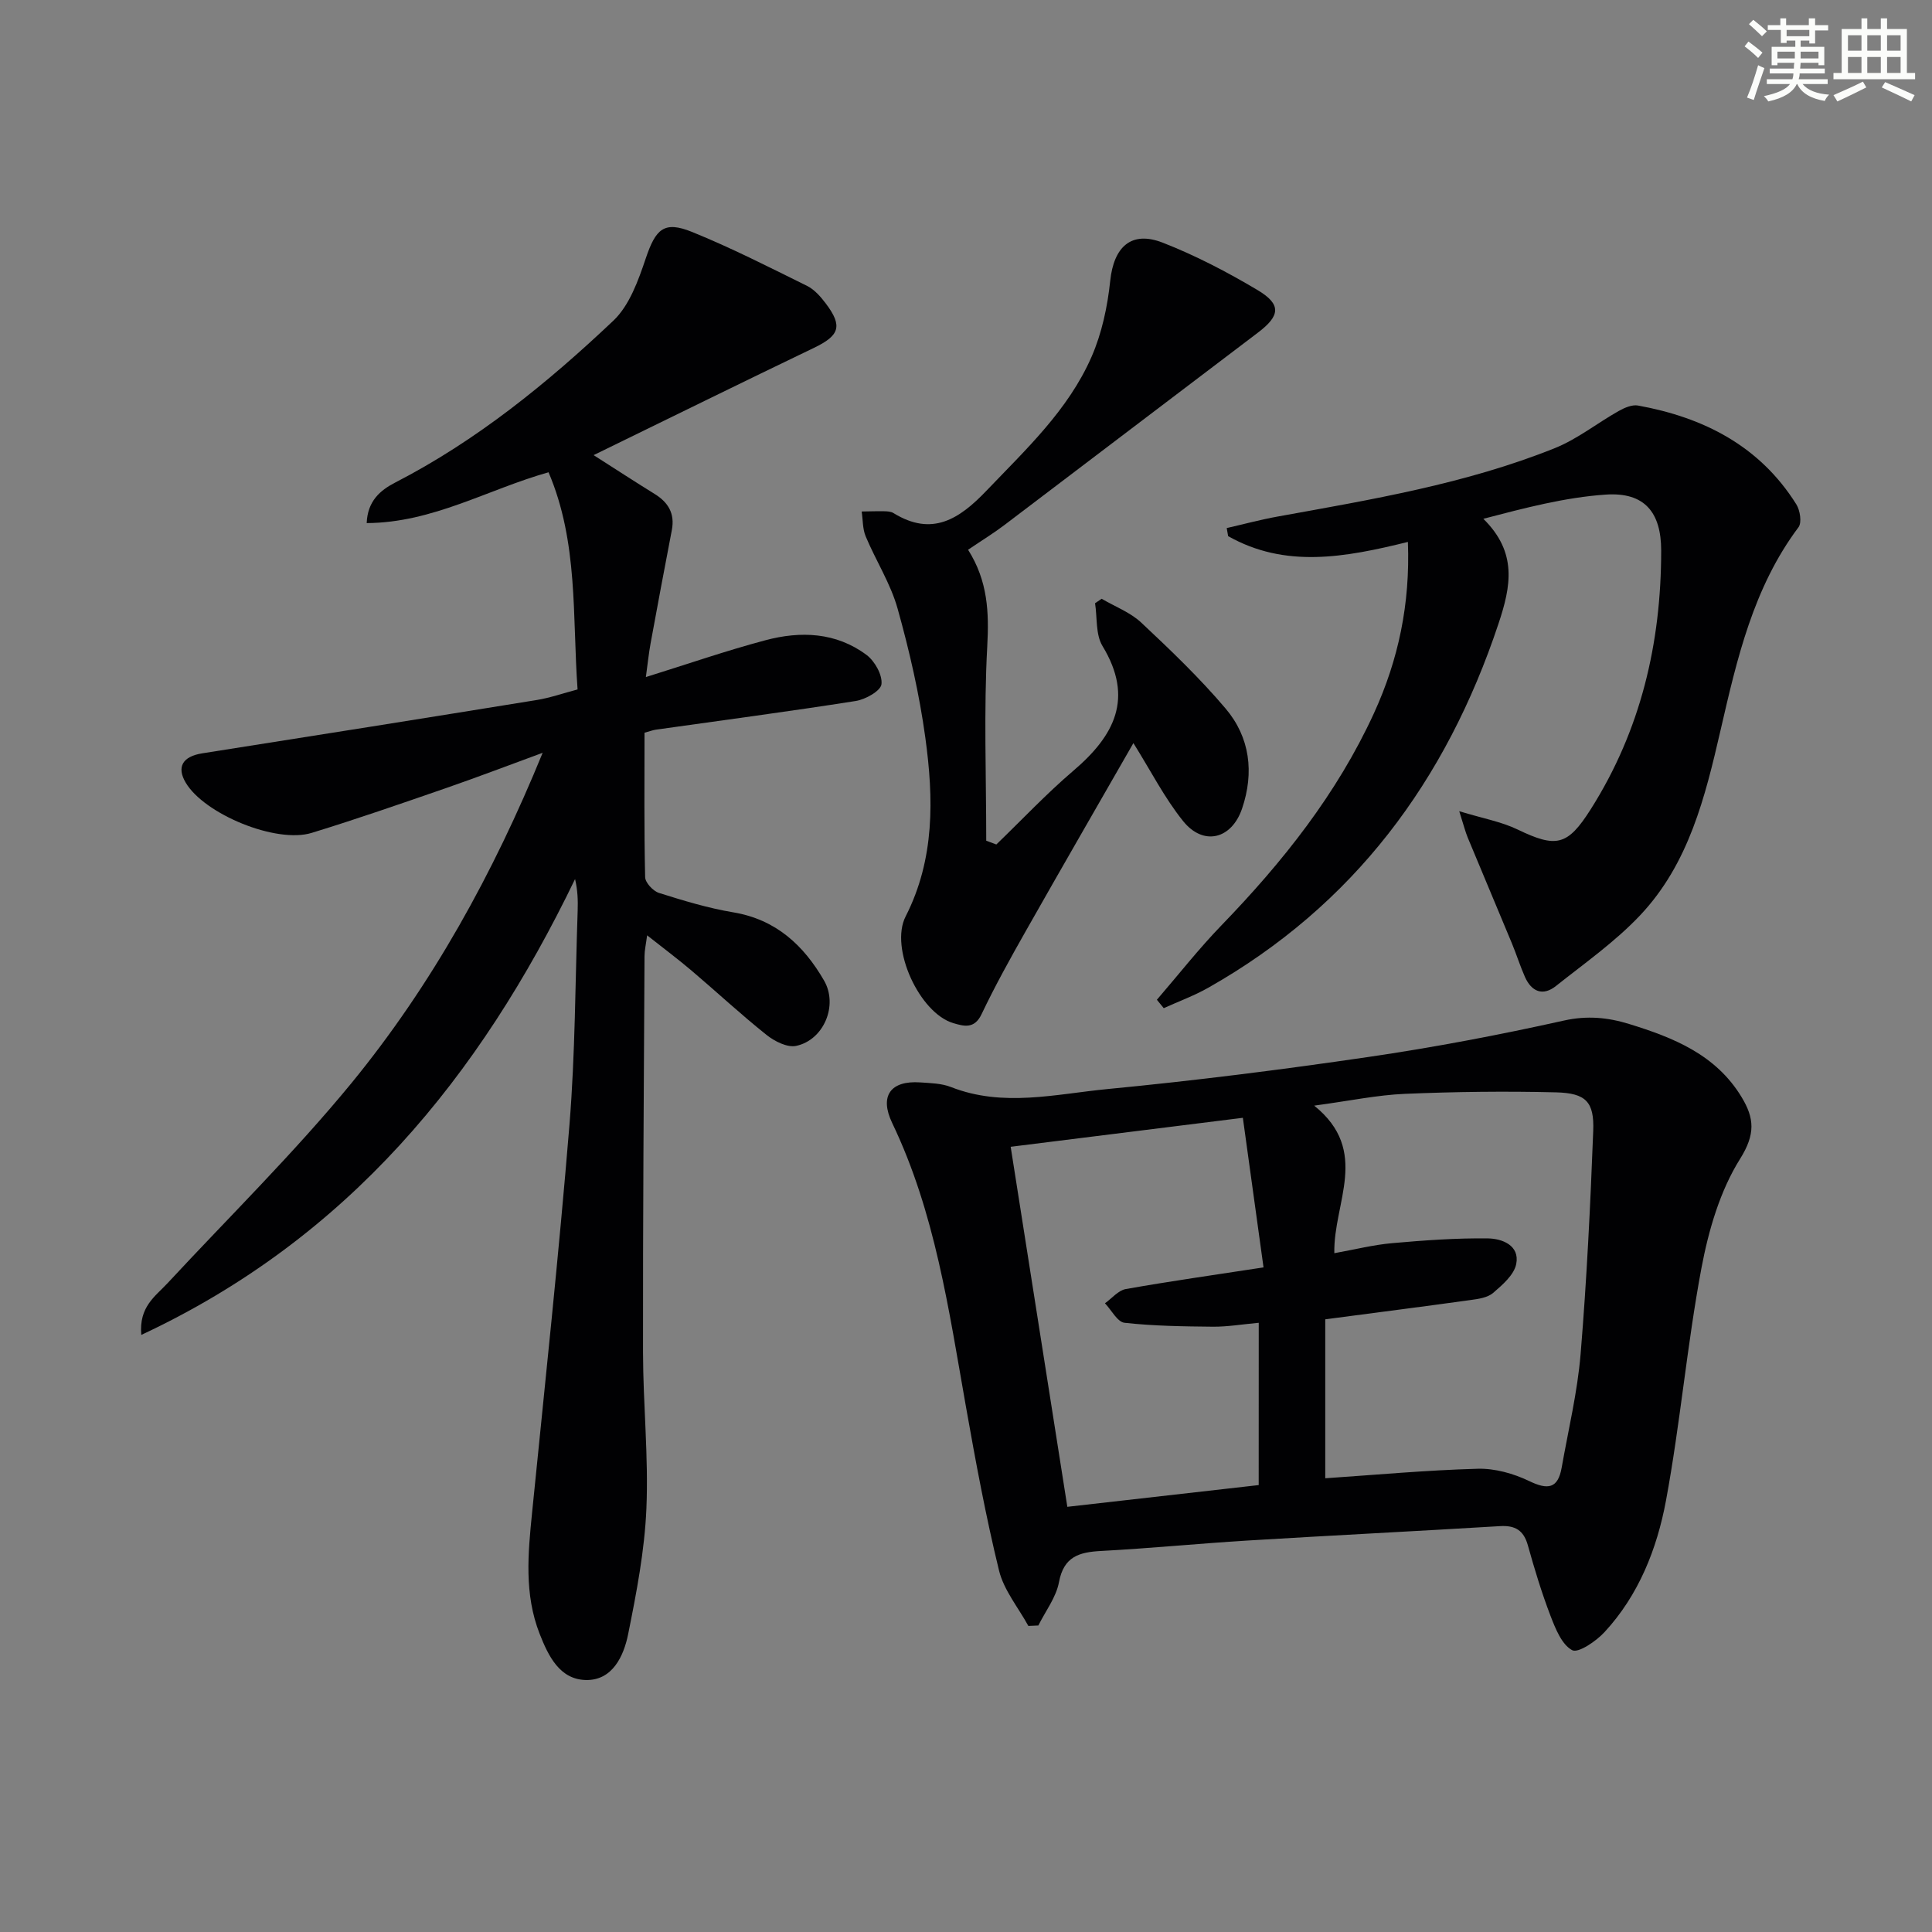
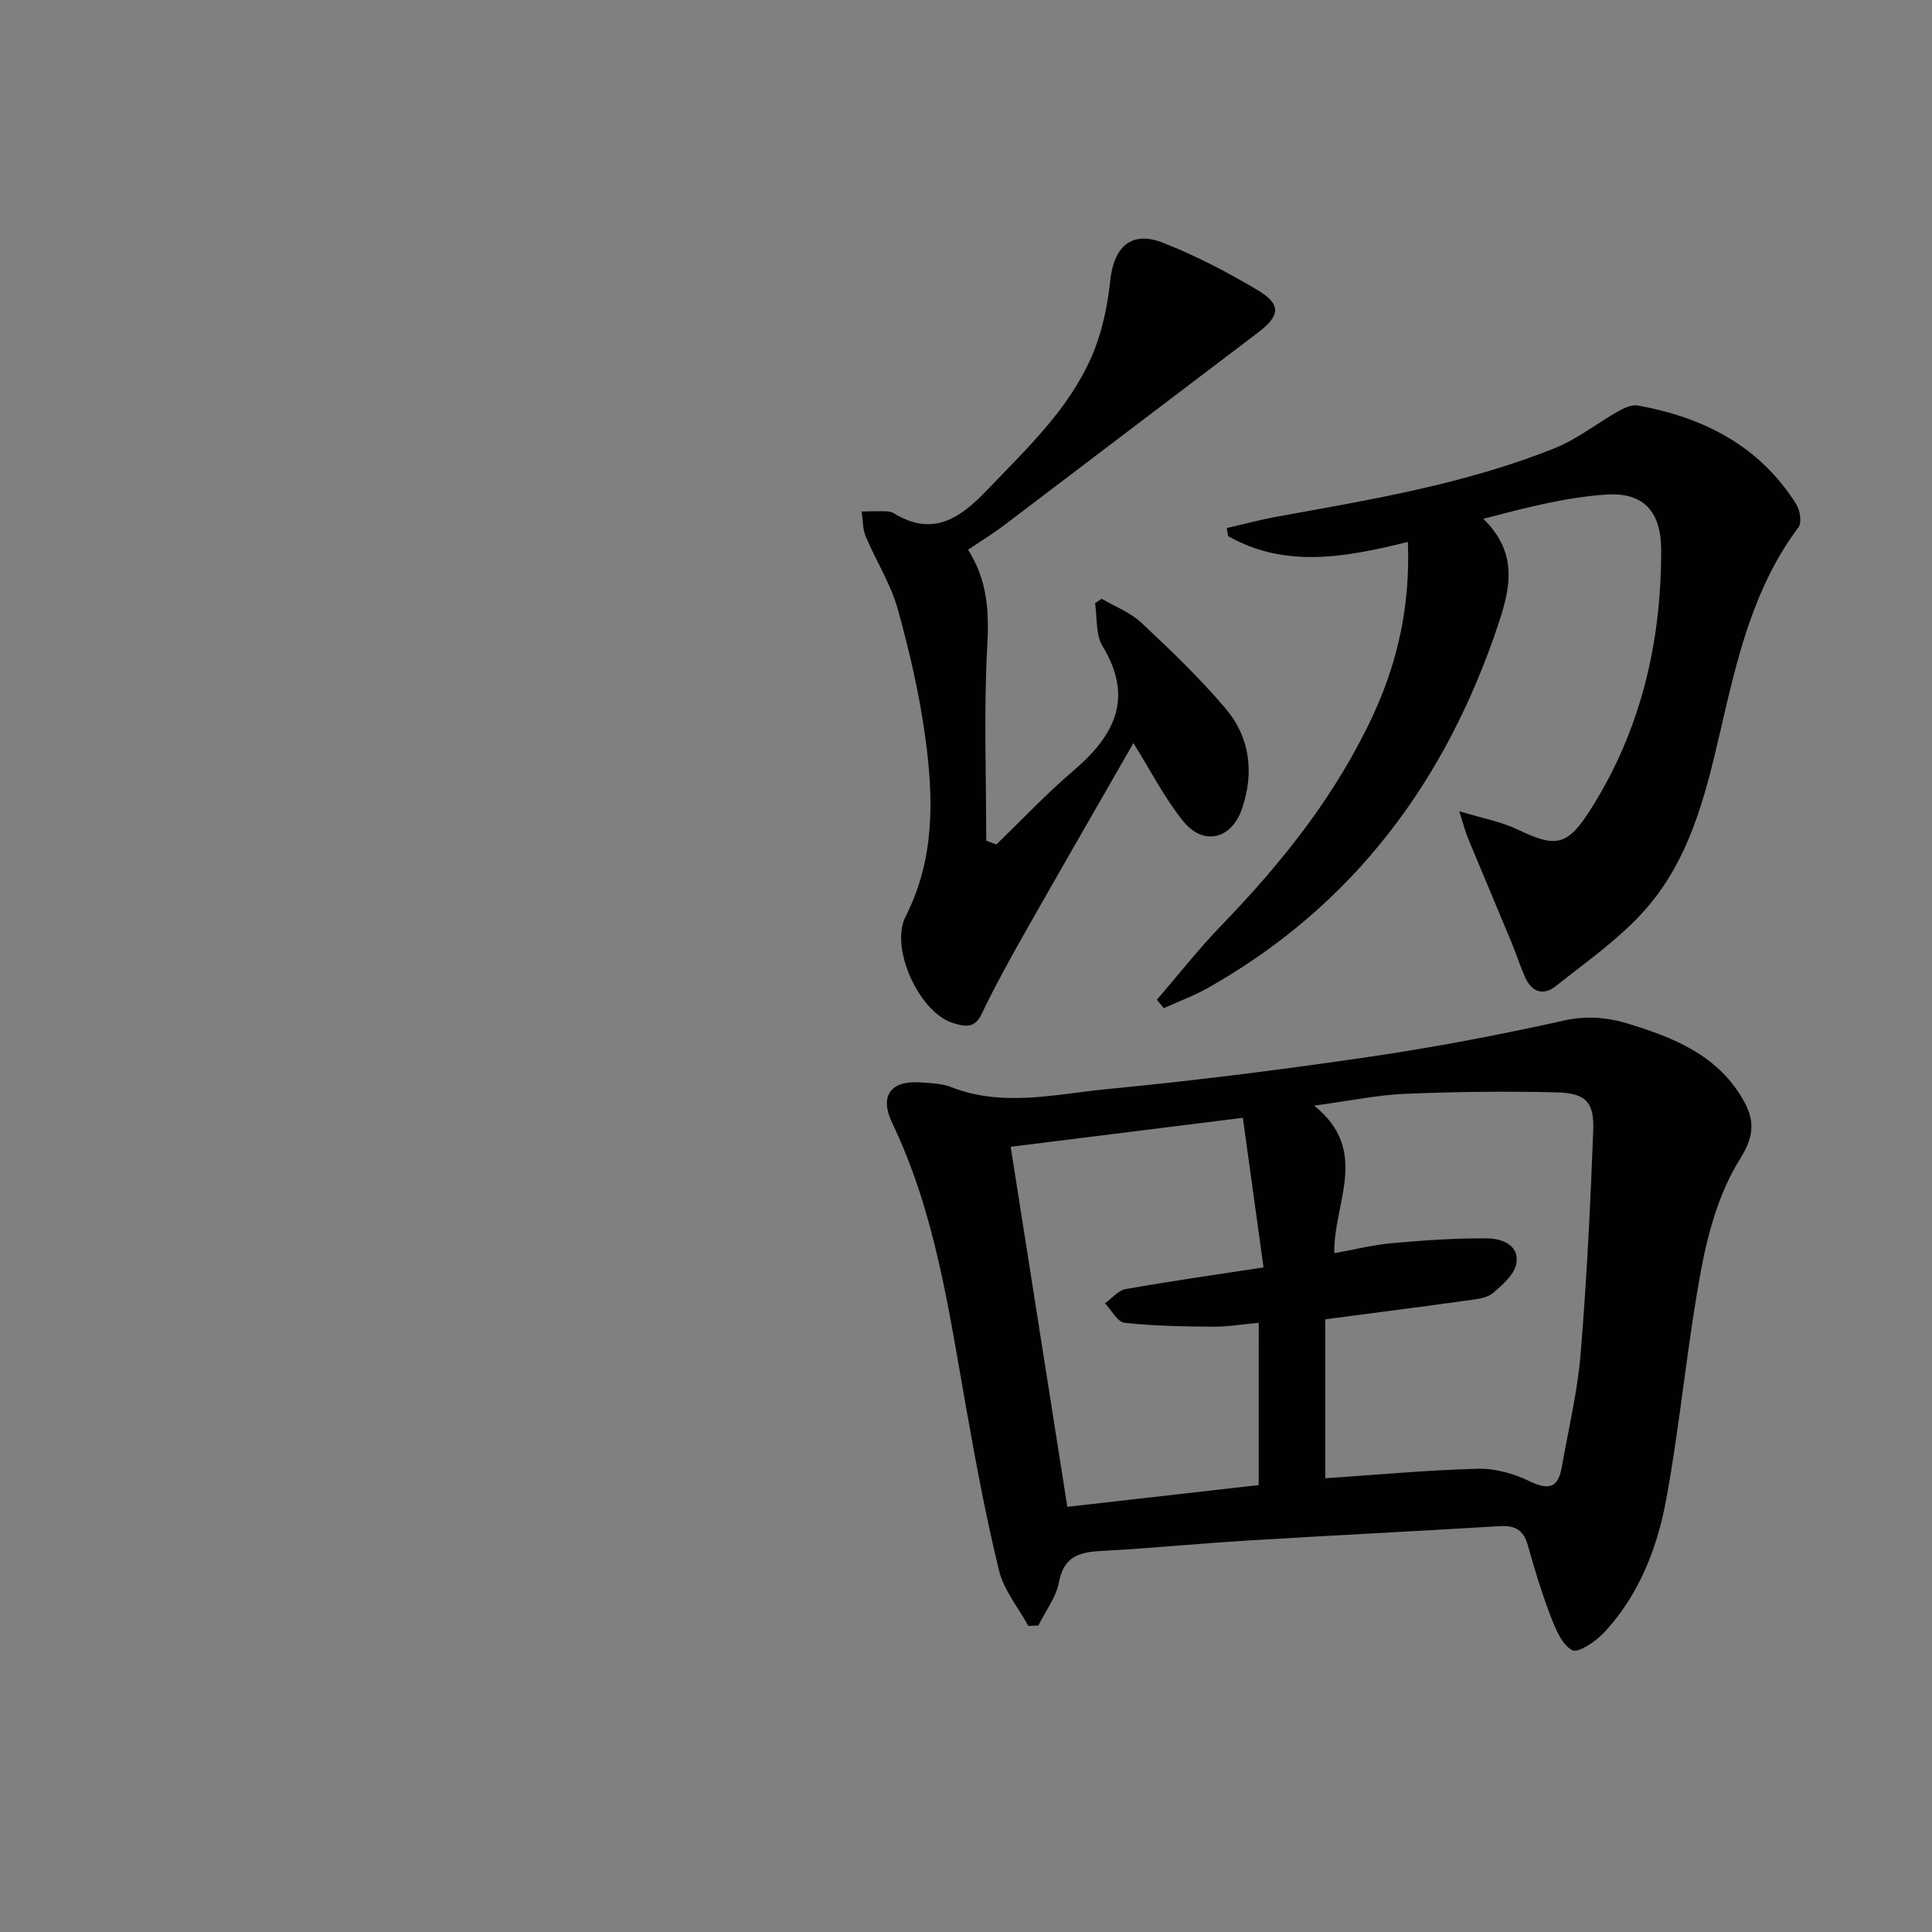
<svg xmlns="http://www.w3.org/2000/svg" enable-background="new 0 0 400 400" viewBox="0 0 400 400">
  <rect x="0" y="0" width="400" height="400" fill="#808080" stroke="none" />
  <g fill="#010103">
-     <path d="m112.35 155.86c-6.65 2.44-13.27 4.97-19.96 7.29-9.25 3.2-18.51 6.42-27.86 9.29-7.35 2.26-22.19-3.87-26.07-10.38-1.95-3.28-.64-5.45 3.41-6.09 23.1-3.63 46.19-7.3 69.26-11.04 2.76-.45 5.43-1.39 8.45-2.19-1.1-15.18.19-30.42-6.01-44.96-12.58 3.54-23.98 10.45-37.65 10.52.18-4.57 2.8-6.79 5.88-8.38 16.89-8.7 31.48-20.57 45.16-33.5 3.36-3.17 5.19-8.34 6.74-12.93 2.05-6.07 3.76-7.83 9.58-5.47 8.12 3.29 15.96 7.29 23.83 11.18 1.55.77 2.85 2.29 3.92 3.71 3.47 4.63 2.76 6.57-2.47 9.09-14.95 7.18-29.83 14.51-45.66 22.23 4.88 3.11 8.72 5.62 12.61 8.02 2.84 1.75 4.24 4.06 3.59 7.48-1.5 7.81-2.97 15.62-4.4 23.45-.38 2.09-.6 4.21-.98 7 8.66-2.7 16.62-5.46 24.74-7.62 7.29-1.95 14.64-1.67 20.95 3.04 1.71 1.28 3.31 4.14 3.09 6.06-.16 1.38-3.3 3.15-5.32 3.47-13.77 2.17-27.59 3.99-41.39 5.94-.63.09-1.24.33-2.35.63 0 9.98-.1 19.95.13 29.91.03 1.14 1.64 2.87 2.86 3.26 5.05 1.59 10.17 3.15 15.38 4.02 8.84 1.47 14.59 6.83 18.8 14.12 2.97 5.13-.06 12.32-5.78 13.53-1.84.39-4.49-.96-6.15-2.29-5.33-4.25-10.33-8.91-15.53-13.32-2.77-2.35-5.69-4.53-9.17-7.28-.25 1.89-.53 3.09-.54 4.3-.14 27.32-.35 54.64-.31 81.96.01 10.81 1.16 21.64.7 32.42-.37 8.71-2.05 17.42-3.78 26.01-.92 4.57-3.27 9.6-8.74 9.49-5.4-.11-7.76-4.9-9.59-9.58-3.21-8.21-2.41-16.59-1.56-25.05 2.68-26.76 5.55-53.51 7.74-80.32 1.2-14.73 1.19-29.57 1.7-44.36.07-2.09.01-4.19-.54-6.52-19.76 40.94-47.01 74.38-89.81 94.38-.51-5.84 2.9-7.98 5.39-10.66 12.78-13.77 26.23-26.98 38.13-41.48 16.69-20.39 29.38-43.42 39.58-68.38z" />
    <path d="m212.91 336.63c-2.08-3.8-5.07-7.39-6.07-11.46-2.75-11.25-4.86-22.67-6.88-34.09-3.53-19.94-6.35-40.02-15.24-58.57-2.69-5.61-.34-8.83 5.79-8.41 2.15.15 4.43.19 6.38.96 10.8 4.25 21.72 1.44 32.48.41 18-1.73 35.95-4 53.84-6.62 13.6-1.99 27.14-4.56 40.56-7.55 4.83-1.08 9.14-.65 13.54.71 9.16 2.82 17.93 6.33 23.26 15.12 2.66 4.39 2.9 7.69-.31 12.81-4.16 6.63-6.53 14.81-8 22.63-2.99 15.94-4.38 32.18-7.34 48.13-1.86 9.97-5.64 19.56-12.74 27.23-1.74 1.88-5.43 4.39-6.68 3.72-2.15-1.15-3.45-4.43-4.47-7.07-1.83-4.78-3.33-9.7-4.7-14.63-.87-3.13-2.64-4.17-5.78-3.98-17.41 1.05-34.83 1.92-52.24 2.98-10.12.62-20.21 1.62-30.33 2.16-4.55.24-7.74 1.15-8.73 6.46-.59 3.15-2.79 5.99-4.27 8.97-.68.03-1.38.06-2.07.09zm63.35-77.17c4.28-.77 8.11-1.74 11.99-2.08 6.59-.58 13.23-1.07 19.83-.98 2.88.04 6.6 1.42 5.84 5.29-.44 2.25-2.84 4.32-4.78 5.99-1.15.99-3.07 1.26-4.7 1.48-9.67 1.34-19.35 2.58-30.06 3.99v32.91c10.37-.7 20.96-1.68 31.56-1.97 3.55-.1 7.43.99 10.67 2.55 3.86 1.86 5.95 1.58 6.72-2.8 1.38-7.83 3.27-15.63 3.92-23.53 1.27-15.36 2.02-30.77 2.61-46.17.23-6.02-1.51-7.82-7.68-7.98-10.44-.26-20.9-.13-31.33.31-5.7.24-11.36 1.44-18.76 2.44 11.68 9.42 3.93 20.09 4.17 30.55zm-15.65 14.41c-3.51.32-6.48.83-9.45.81-6.12-.06-12.26-.14-18.33-.81-1.48-.16-2.72-2.63-4.06-4.04 1.43-1.01 2.74-2.66 4.29-2.94 9.1-1.62 18.27-2.91 28.54-4.49-1.46-10.55-2.85-20.58-4.28-30.97-16.85 2.1-32.29 4.03-48.07 6 3.95 25.09 7.83 49.73 11.73 74.54 13.69-1.55 26.62-3.02 39.62-4.5.01-11.26.01-22.03.01-33.6z" />
    <path d="m291.49 112.2c-13.1 3.24-25.41 5.48-37.22-1.2-.1-.56-.19-1.11-.29-1.67 3.5-.8 6.98-1.74 10.52-2.38 19.43-3.52 38.95-6.76 57.39-14.16 4.69-1.88 8.79-5.19 13.25-7.7 1.19-.67 2.76-1.35 3.99-1.13 13.61 2.47 25.2 8.37 32.78 20.46.78 1.24 1.17 3.77.45 4.74-9.37 12.49-12.74 27.3-16.13 41.99-3.2 13.88-6.58 27.66-16.63 38.32-5.18 5.5-11.51 9.94-17.47 14.68-2.7 2.14-5.04 1.17-6.4-1.87-1.01-2.27-1.75-4.66-2.7-6.95-3.03-7.31-6.12-14.6-9.15-21.91-.49-1.18-.8-2.45-1.76-5.47 4.9 1.5 8.72 2.17 12.08 3.79 8 3.85 10.33 3.4 15.13-4.17 10.37-16.36 14.6-34.41 14.6-53.58 0-7.94-3.46-12.13-11.46-11.59-8.43.57-16.75 2.76-25.36 5.01 7.08 6.98 5.73 13.94 3.14 21.71-10.84 32.55-29.96 58.32-60.09 75.38-2.93 1.66-6.14 2.83-9.22 4.23-.47-.58-.95-1.16-1.42-1.74 4.44-5.15 8.66-10.54 13.38-15.42 12.68-13.11 23.91-27.22 31.57-43.92 5.05-11.05 7.51-22.58 7.02-35.45z" />
    <path d="m200.43 113.82c4.11 6.5 4.35 12.97 3.97 20-.73 13.38-.21 26.82-.21 40.24.7.26 1.39.52 2.09.78 5.3-5.11 10.36-10.5 15.95-15.27 8.51-7.25 12.59-15.01 6.03-25.82-1.45-2.39-1.07-5.88-1.54-8.86.46-.31.91-.61 1.37-.92 2.76 1.62 5.93 2.81 8.21 4.95 6.06 5.68 12.1 11.46 17.45 17.78 5.05 5.96 5.94 13.24 3.41 20.7-2.16 6.36-8 7.82-12.2 2.61-3.87-4.81-6.72-10.45-10.3-16.16-7.35 12.82-14.9 25.88-22.33 39-3.19 5.63-6.34 11.31-9.12 17.15-1.48 3.11-3.69 2.46-5.83 1.83-6.99-2.06-13.23-15.53-9.88-22.09 6.07-11.9 5.8-24.45 4.08-37.01-1.23-9.01-3.29-17.96-5.74-26.72-1.45-5.19-4.5-9.92-6.61-14.96-.65-1.56-.57-3.43-.83-5.15 1.55-.02 3.1-.08 4.65-.05.66.01 1.41.05 1.94.38 8 4.93 13.63 1.24 19.25-4.64 8.18-8.56 16.93-16.69 21.75-27.71 2.14-4.89 3.31-10.41 3.87-15.75.74-7.02 4.35-10.44 10.89-7.88 6.77 2.64 13.31 6.06 19.57 9.78 5.05 3 4.74 5.34.09 8.86-17.5 13.24-34.94 26.55-52.44 39.8-2.24 1.7-4.65 3.17-7.54 5.13z" />
  </g>
-   <path d="m361.2 9.6.8-1c.9.7 1.9 1.4 2.9 2.3l-.9 1.1c-1-1-2-1.8-2.8-2.4zm.5 10.6c.9-2.1 1.6-4.3 2.3-6.7.4.2.8.4 1.3.6-.7 2.1-1.5 4.3-2.2 6.6zm.4-15.2.9-.9c1 .8 2 1.6 2.8 2.4l-1 1c-.9-.9-1.8-1.7-2.7-2.5zm12.5-1.2h1.2v1.4h2.7v1.1h-2.7v2.7h-1.2v-.6h-1.8v1.3h4.9v3.8h-1.2v-.5h-3.7c0 .4-.1.9-.1 1.2h5.1v1h-5.2c0 .5-.1.9-.2 1.2h6v1h-5.2c1.1 1.3 2.9 2 5.5 2.2-.4.4-.7.8-.9 1.3-2.9-.5-4.8-1.6-5.7-3.5h-.1c-.8 1.7-2.7 2.9-5.9 3.6-.2-.4-.6-.8-.9-1.1 2.8-.6 4.6-1.4 5.4-2.5h-4.8v-1h5.3c.1-.3.2-.7.2-1.2h-4.9v-1h5c0-.4 0-.8.1-1.2h-3.5v.5h-1.2v-3.8h4.9v-1.3h-1.8v.5h-1.2v-2.7h-2.7v-1h2.6v-1.4h1.2v1.4h4.7v-1.4zm-6.6 8.3h3.6c0-.4 0-.9 0-1.4h-3.6zm1.9-4.6h4.7v-1.3h-4.7zm6.6 3.2h-3.7v1.4h3.7z" fill="#fbfcfa" />
-   <path d="m385.3 3.8h1.3v2.2h2.8v-2.2h1.3v2.2h4.1v9.1h1.7v1.3h-16.9v-1.3h1.7v-9.1h4.1v-2.2zm.4 13.1.7 1.2c-1.8.9-3.8 1.9-6 2.9-.2-.4-.5-.8-.8-1.3 2.3-1 4.3-1.9 6.1-2.8zm-3.1-6.4h2.8v-3.2h-2.8zm0 4.6h2.8v-3.3h-2.8zm4-4.6h2.8v-3.2h-2.8zm0 4.6h2.8v-3.3h-2.8zm3.7 1.9c2.1.9 4.1 1.8 6.1 2.7l-.7 1.3c-2.2-1.1-4.2-2-6.1-2.9zm3.2-9.7h-2.8v3.2h2.8zm-2.8 7.8h2.8v-3.3h-2.8z" fill="#fbfcfa" />
</svg>